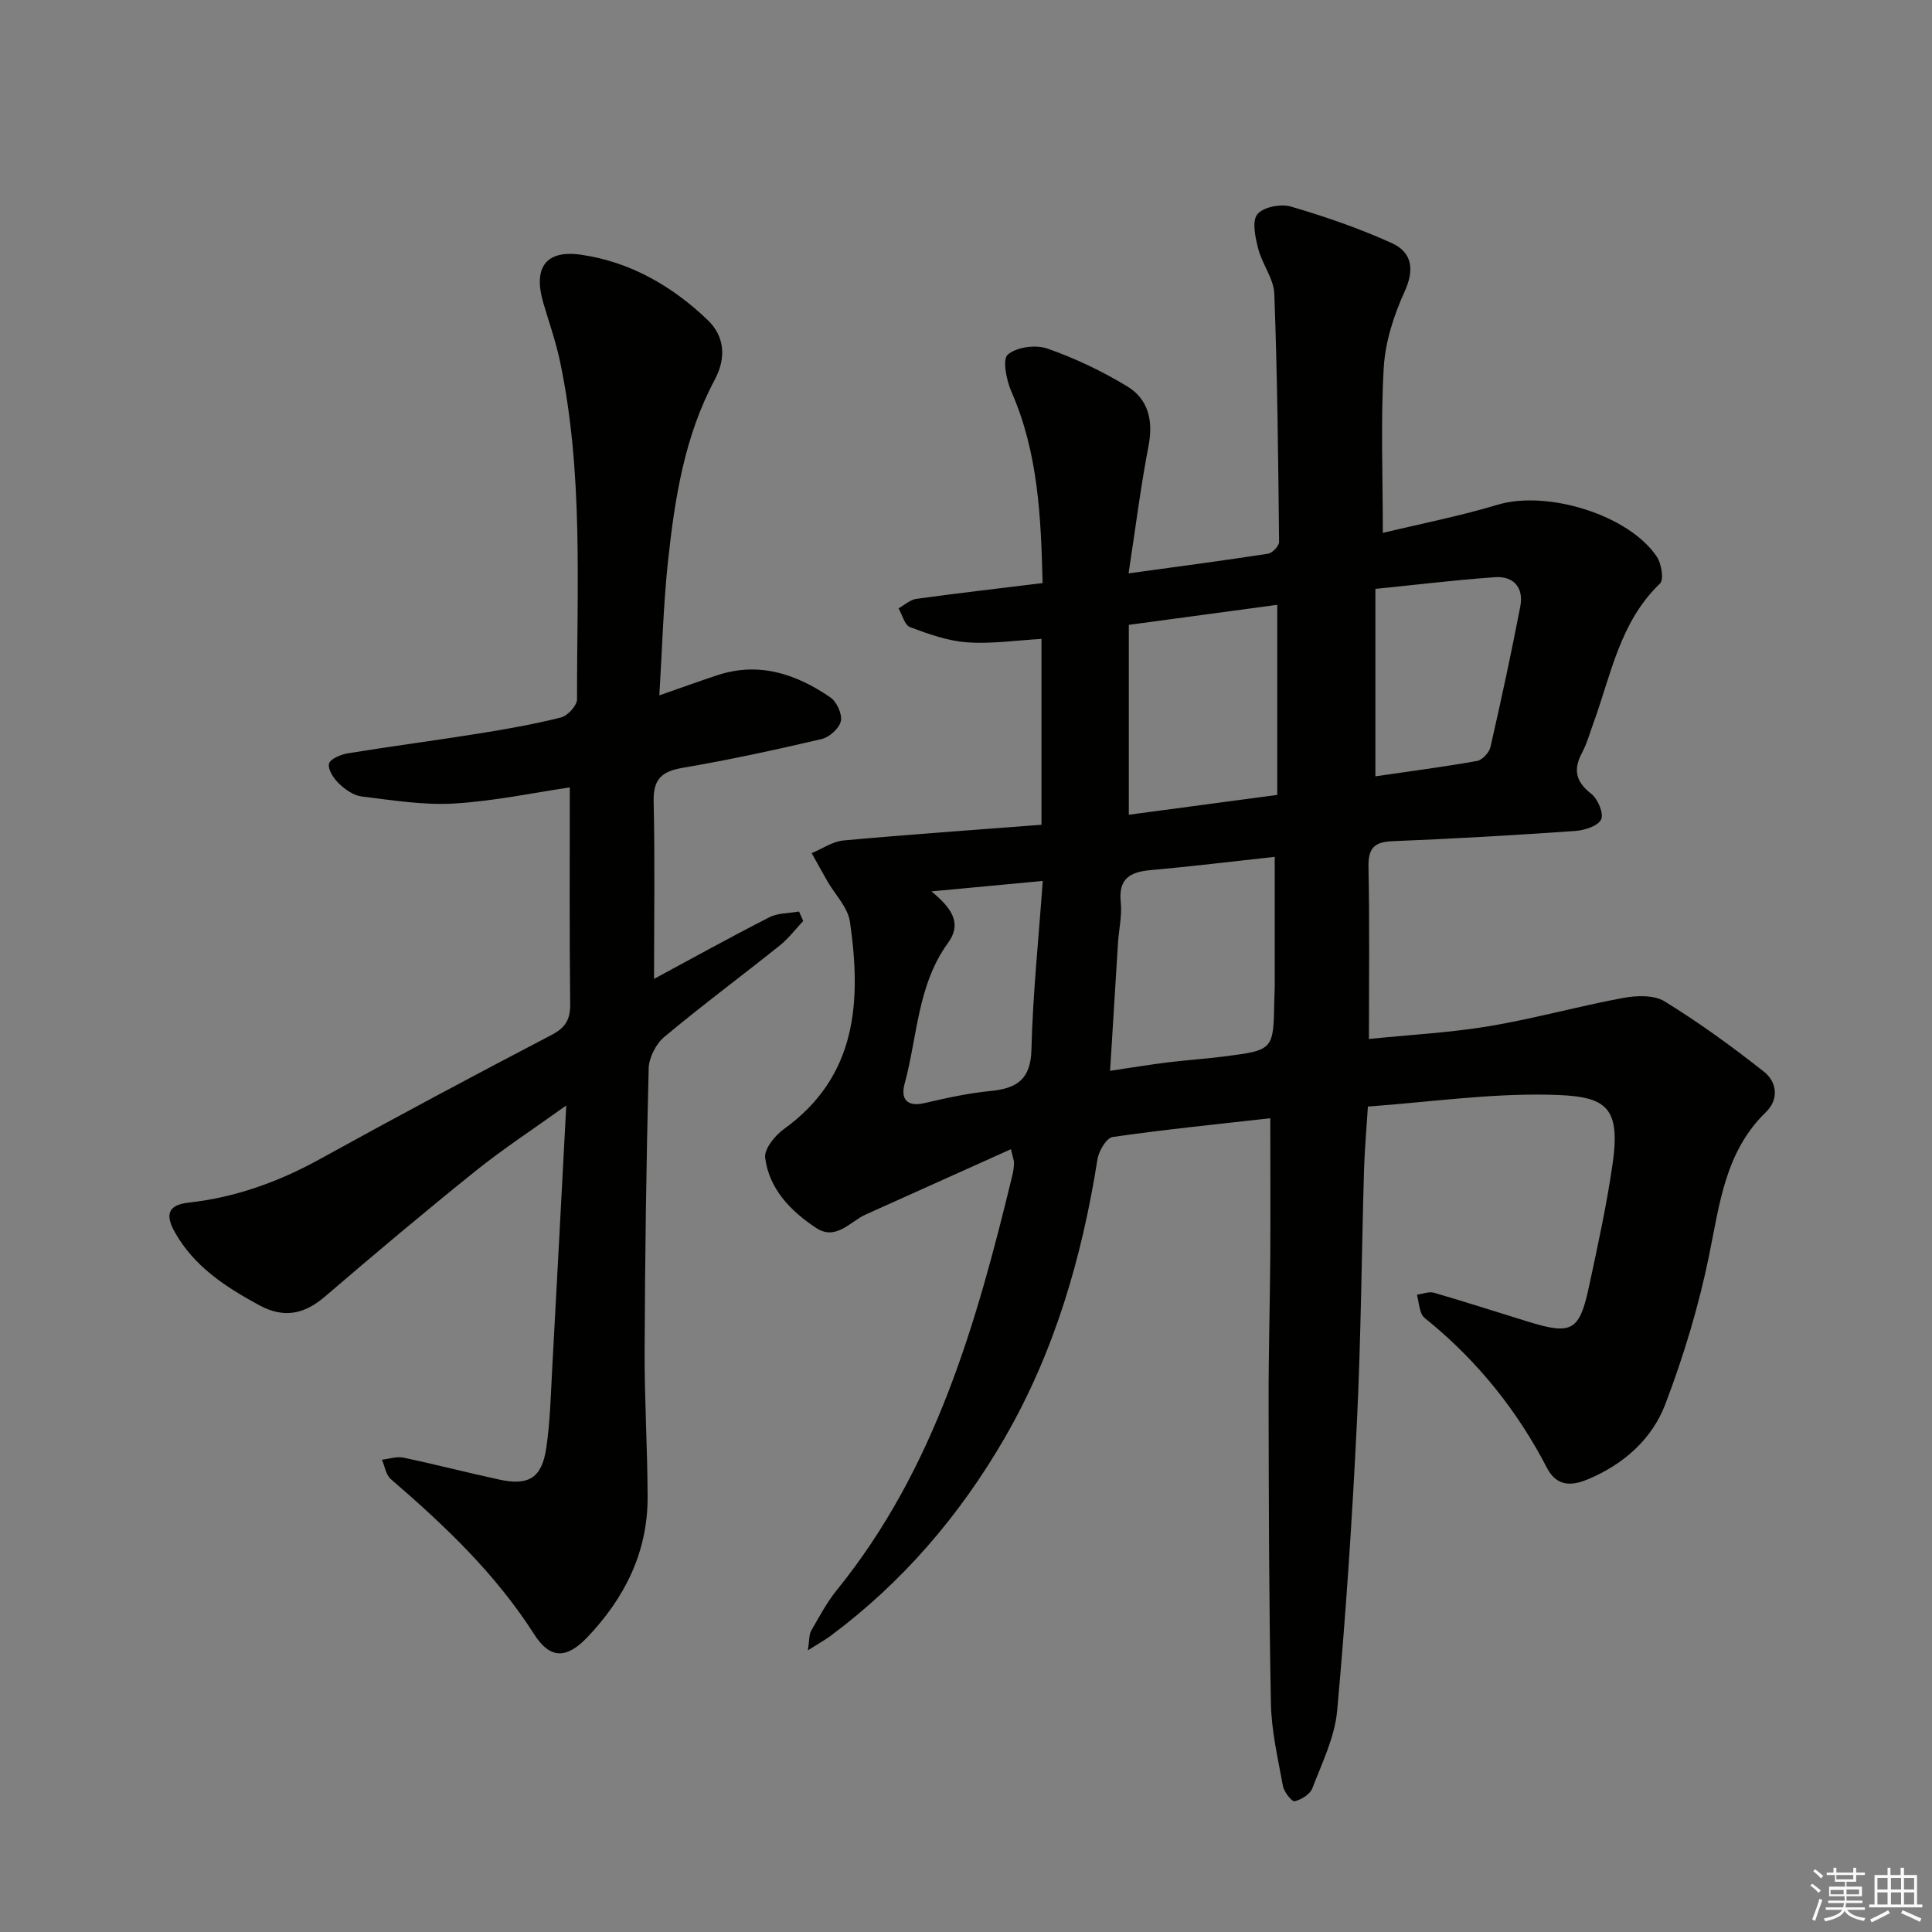
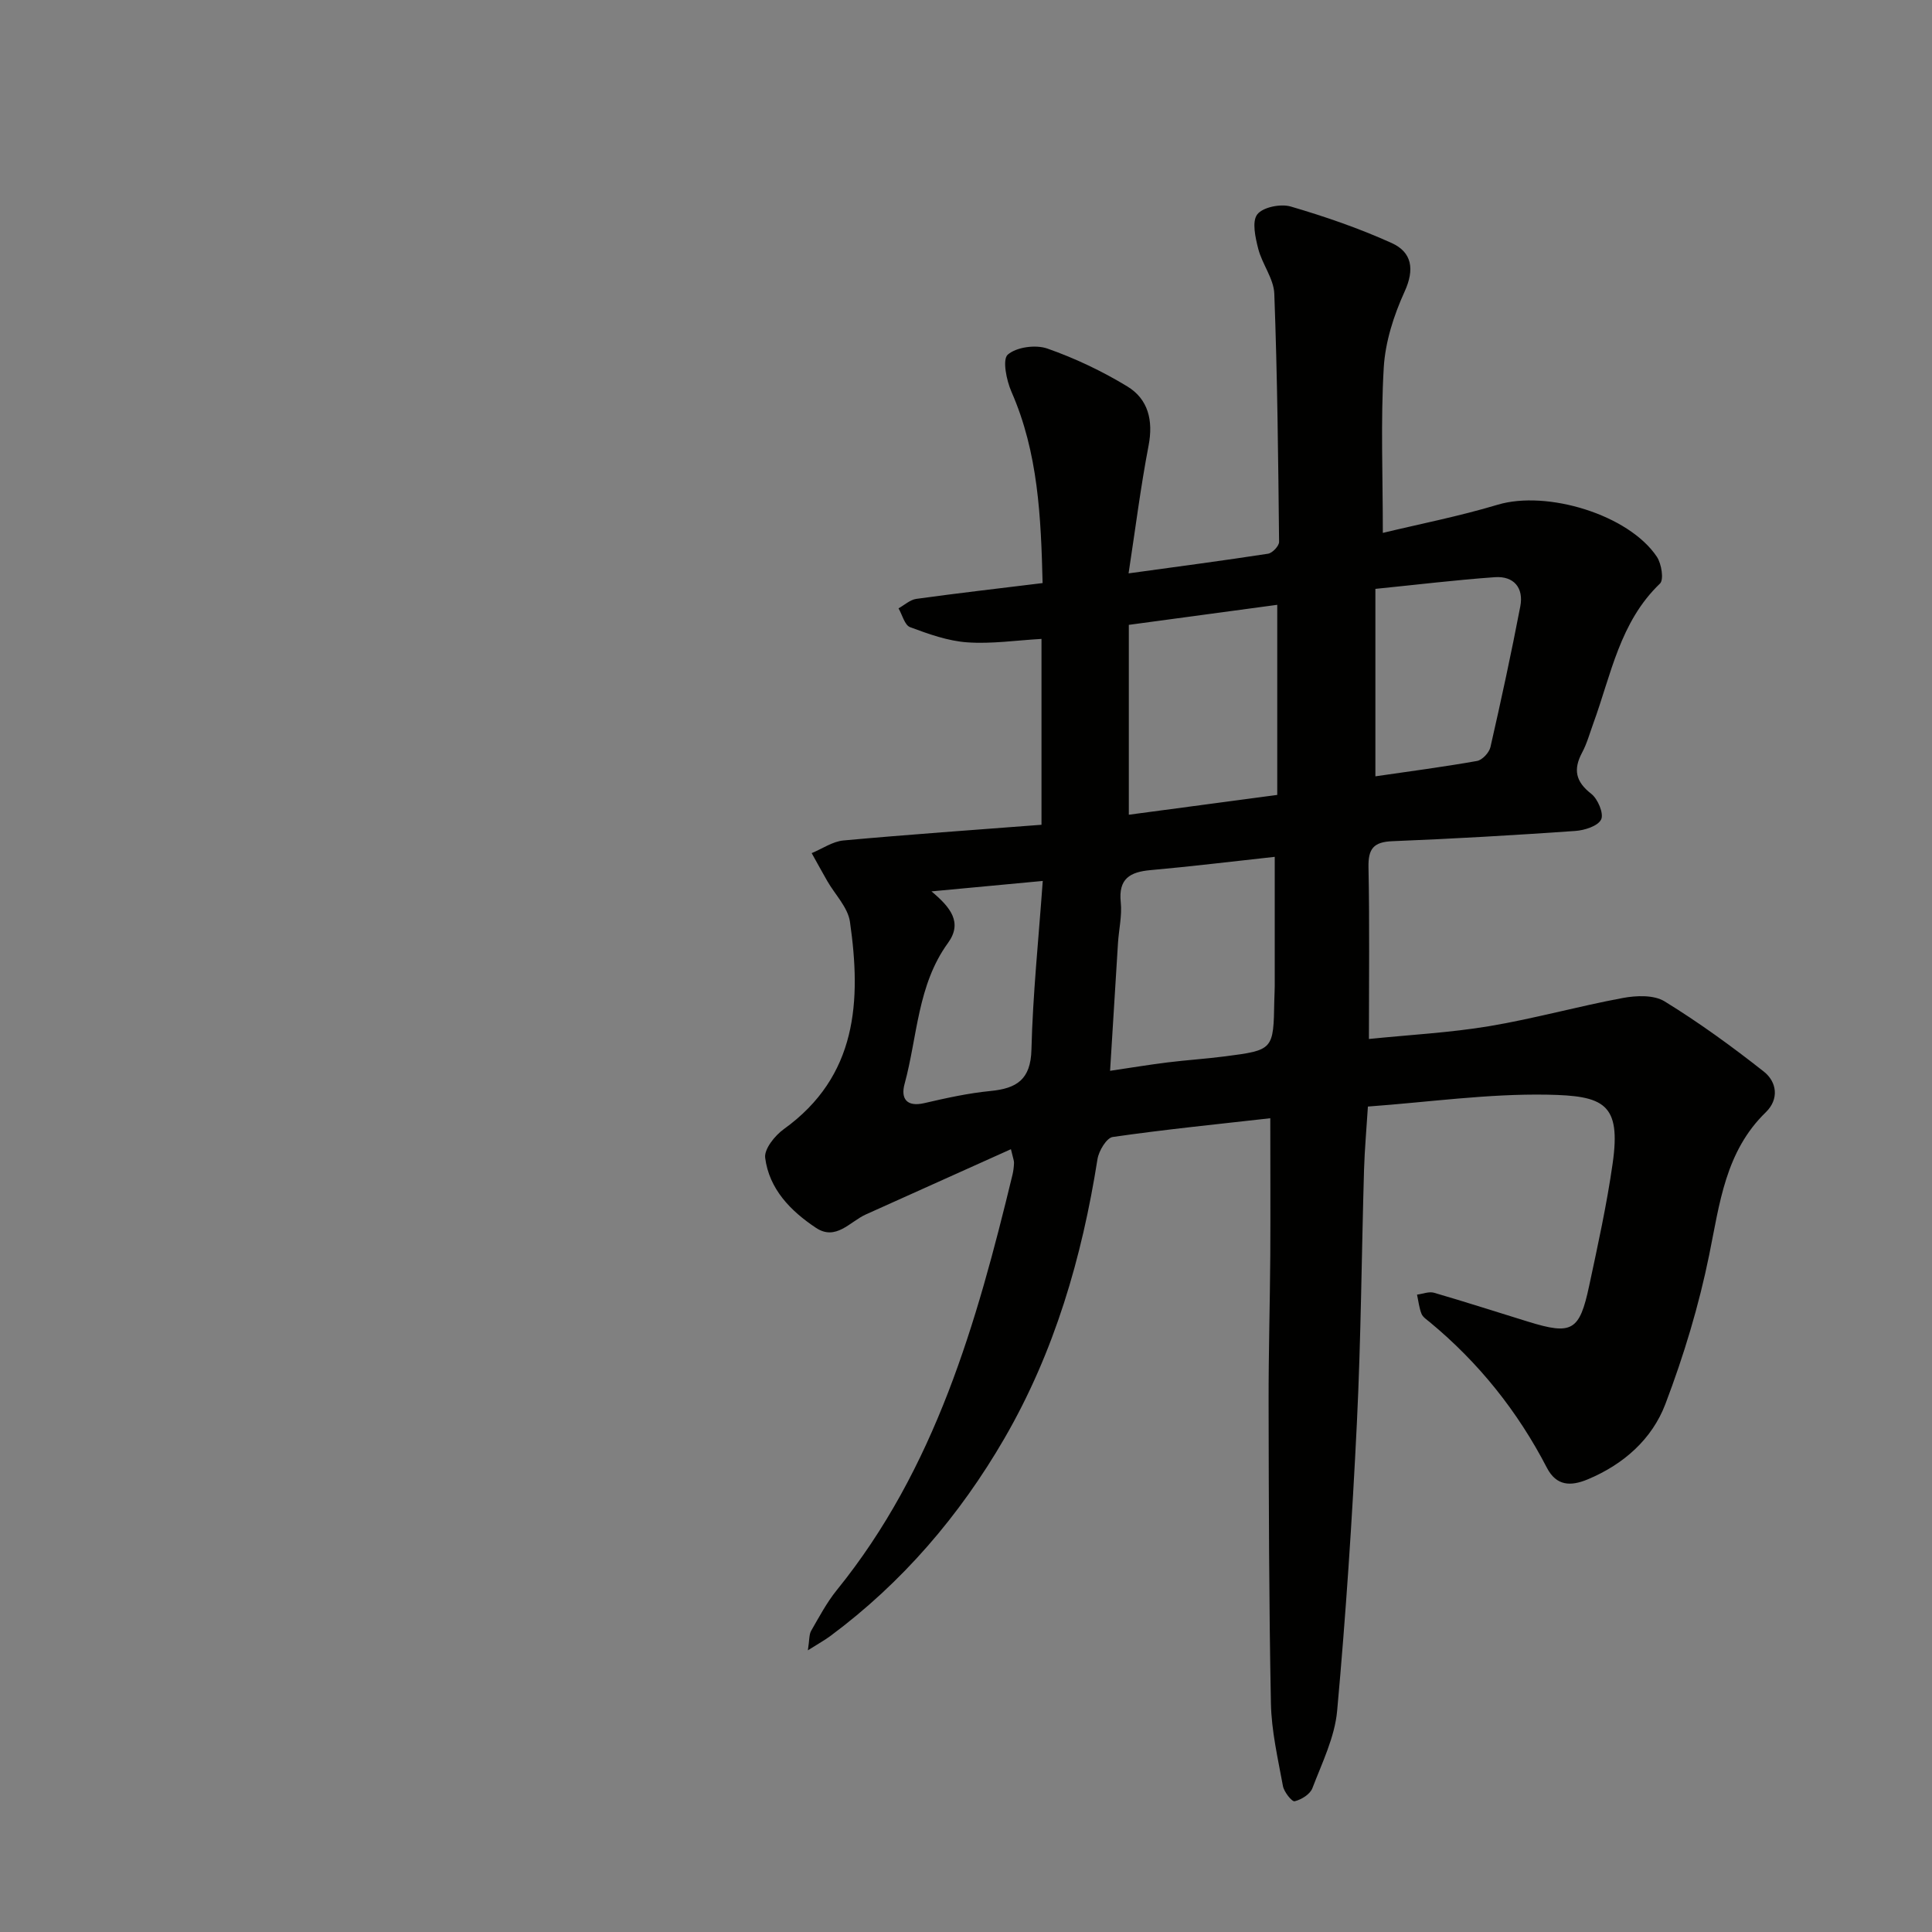
<svg xmlns="http://www.w3.org/2000/svg" enable-background="new 0 0 400 400" viewBox="0 0 400 400">
  <rect x="0" y="0" width="400" height="400" fill="#808080" stroke="none" />
  <path d="m263 231.52c-10.89 1.23-21.79 2.32-32.62 3.88-1.28.19-2.89 2.88-3.16 4.6-3.21 20.36-8.91 39.93-19.27 57.81-9.25 15.96-21.13 29.84-36.05 40.92-1.14.84-2.39 1.53-4.64 2.95.34-2.14.23-3.25.68-4.04 1.66-2.88 3.24-5.87 5.32-8.44 20.39-25.17 28.94-55.32 36.36-85.96.19-.8.29-1.64.32-2.47.02-.46-.19-.93-.64-2.84-10.23 4.6-20.14 9.05-30.04 13.51-3.31 1.49-6.19 5.53-10.34 2.76-5.23-3.48-9.67-8.01-10.5-14.49-.23-1.81 2.01-4.6 3.84-5.92 15.26-10.97 16.07-26.55 13.71-42.96-.43-2.97-3.08-5.61-4.69-8.42-1.1-1.91-2.15-3.85-3.23-5.78 2.19-.9 4.32-2.41 6.57-2.62 13.55-1.24 27.12-2.18 41.01-3.25 0-13.03 0-25.57 0-38.48-5.21.29-10.33 1.07-15.37.71-4.01-.28-8.01-1.72-11.83-3.14-1.13-.42-1.62-2.55-2.4-3.9 1.23-.68 2.39-1.78 3.69-1.96 8.53-1.18 17.1-2.16 26.14-3.27-.34-13.65-.9-26.97-6.45-39.61-1.04-2.37-1.91-6.7-.76-7.69 1.81-1.57 5.77-2.1 8.18-1.26 5.74 2.01 11.36 4.68 16.56 7.84 4.34 2.64 5.41 7.05 4.41 12.26-1.64 8.53-2.72 17.17-4.14 26.45 10.58-1.46 19.75-2.66 28.88-4.07.9-.14 2.29-1.61 2.28-2.45-.18-17.13-.35-34.26-.99-51.38-.12-3.12-2.5-6.1-3.32-9.28-.6-2.34-1.35-5.67-.2-7.15 1.17-1.5 4.84-2.23 6.93-1.62 7.1 2.08 14.16 4.51 20.9 7.56 4.18 1.9 4.79 5.42 2.66 10.07-2.24 4.91-4 10.41-4.31 15.74-.65 11.07-.19 22.2-.19 34.2 7.54-1.82 15.77-3.43 23.77-5.83 10.2-3.06 27.14 2.04 32.97 10.78.96 1.44 1.48 4.74.64 5.54-8.32 7.96-10.12 18.88-13.8 28.95-.74 2.03-1.31 4.15-2.32 6.04-1.86 3.49-1.37 6 1.88 8.53 1.37 1.06 2.65 4.1 2.06 5.32-.66 1.37-3.44 2.25-5.36 2.38-12.6.88-25.22 1.62-37.84 2.12-3.9.15-5.05 1.54-4.97 5.4.24 11.62.09 23.24.09 35.55 8.52-.87 16.78-1.3 24.89-2.65 9.29-1.55 18.42-4.12 27.69-5.84 2.78-.52 6.42-.66 8.63.7 7.14 4.39 13.97 9.35 20.56 14.55 2.7 2.13 3.19 5.7.41 8.4-8.38 8.13-9.55 18.84-11.72 29.5-2.13 10.5-5.27 20.9-9.08 30.92-2.77 7.29-8.67 12.51-16.09 15.6-3.48 1.45-6.46 1.41-8.44-2.4-6.05-11.68-14.09-21.75-24.23-30.14-.64-.53-1.46-1.05-1.74-1.76-.49-1.24-.63-2.63-.92-3.95 1.18-.15 2.47-.69 3.52-.39 6.54 1.9 13.01 4 19.52 6 9.03 2.78 10.6 1.94 12.59-7.39 1.8-8.42 3.66-16.86 4.87-25.37 1.78-12.45-1.83-14.04-13.57-14.25-12.22-.22-24.48 1.54-37.1 2.46-.28 4.52-.67 8.78-.8 13.05-.51 17.47-.63 34.95-1.48 52.4-.97 19.91-2.29 39.82-4.09 59.67-.5 5.46-3.13 10.78-5.13 16.02-.48 1.25-2.28 2.36-3.67 2.69-.56.13-2.19-1.92-2.42-3.14-1.04-5.68-2.38-11.41-2.49-17.15-.41-20.78-.44-41.57-.48-62.35-.02-10.16.28-20.32.35-30.48.05-9.09 0-18.21 0-28.29zm-33.17-9.82c4.42-.65 8.16-1.28 11.91-1.74 3.95-.49 7.93-.74 11.87-1.25 10.05-1.3 10.05-1.34 10.22-11.58.02-1 .09-1.99.09-2.99.01-8.9 0-17.79 0-26.74-8.92.97-17.31 2-25.72 2.75-4.26.38-6.67 1.78-6.16 6.65.29 2.75-.39 5.6-.57 8.4-.55 8.74-1.08 17.49-1.64 26.5zm3.88-53.02c10.09-1.35 20.18-2.69 30.73-4.1 0-13.19 0-26.16 0-39.36-10.32 1.4-20.25 2.74-30.73 4.15zm51.05-46.76v38.81c6.98-1.02 14.04-1.94 21.04-3.18 1.09-.19 2.52-1.73 2.78-2.87 2.21-9.68 4.31-19.38 6.18-29.13.74-3.84-1.33-6.32-5.25-6.05-8.06.57-16.09 1.55-24.75 2.42zm-68.87 60.47c-8.11.76-15.09 1.42-23.04 2.16 3.98 3.32 6.48 6.46 3.42 10.68-6.34 8.72-6.31 19.38-8.99 29.2-.81 2.97.38 4.82 4.09 3.96 4.52-1.05 9.09-2.06 13.69-2.51 5.44-.53 8.34-2.36 8.49-8.58.28-11.39 1.47-22.75 2.34-34.91z" fill="#010100" />
-   <path d="m135.41 202.67c7.75-4.18 15.73-8.6 23.86-12.75 1.79-.91 4.09-.83 6.16-1.2.29.65.58 1.31.87 1.96-1.62 1.71-3.06 3.65-4.89 5.1-7.93 6.34-16.09 12.4-23.87 18.9-1.73 1.45-3.18 4.28-3.24 6.51-.49 19.46-.76 38.93-.84 58.4-.04 10.14.6 20.28.62 30.42.02 11.4-4.78 20.9-12.51 29-4.29 4.49-7.7 4.49-10.97-.64-7.99-12.53-18.55-22.55-29.68-32.13-1.02-.87-1.25-2.66-1.84-4.02 1.48-.17 3.05-.72 4.44-.43 6.65 1.4 13.24 3.11 19.89 4.55 6.06 1.32 8.79-.37 9.7-6.6.79-5.41.92-10.92 1.22-16.39.98-17.74 1.9-35.49 2.91-54.48-6.9 4.95-13.11 9.01-18.86 13.63-10.5 8.44-20.82 17.12-31.04 25.89-4.3 3.69-8.49 4.64-13.65 1.85-6.97-3.78-13.47-7.99-17.48-15.11-2.14-3.79-1.29-5.68 2.84-6.14 9.73-1.08 18.67-4.31 27.23-9.04 15.86-8.75 31.84-17.29 47.9-25.67 2.99-1.56 3.91-3.26 3.87-6.51-.17-14.76-.08-29.53-.08-44.75-7.34 1.08-15.61 2.84-23.96 3.34-6.33.38-12.78-.69-19.14-1.46-1.66-.2-3.41-1.44-4.68-2.66-1.1-1.05-2.32-2.88-2.08-4.1.18-.96 2.43-1.94 3.88-2.17 9.01-1.47 18.07-2.65 27.09-4.09 5.73-.92 11.45-1.92 17.07-3.34 1.38-.35 3.32-2.46 3.32-3.76-.04-23.42 1.35-46.94-3.56-70.11-.86-4.04-2.25-7.97-3.42-11.95-2.15-7.3.49-11.04 7.82-9.98 10.16 1.47 18.82 6.46 26.16 13.47 3.62 3.45 3.9 7.95 1.5 12.43-6.25 11.68-8.25 24.49-9.65 37.38-.98 9.05-1.21 18.18-1.81 27.95 4.29-1.5 8.1-2.88 11.93-4.15 8.66-2.88 16.38-.3 23.47 4.56 1.32.91 2.5 3.46 2.18 4.92-.32 1.49-2.37 3.33-3.97 3.71-9.53 2.23-19.1 4.31-28.74 5.95-4.41.75-6.17 2.36-6.05 7.03.28 12.12.08 24.22.08 36.68z" fill="#010100" />
  <g fill="#fafafb">
-     <path d="m374.8 390.4.4-.4c.7.5 1.3 1 1.8 1.4l-.5.5c-.5-.6-1.1-1.1-1.7-1.5zm1 7.3-.6-.3c.5-1.4 1.1-2.8 1.5-4.3.2.1.4.2.6.3-.5 1.3-1 2.8-1.5 4.3zm-.4-10.3.4-.4c.4.3 1 .8 1.7 1.4l-.5.5c-.4-.5-1-1-1.6-1.5zm2.5.3h1.7v-1h.6v1h3.5v-1h.6v1h1.8v.5h-1.8v1.4h-2v1h3.2v2h-3.2v.9h3.3v.5h-3.4c0 .3-.1.6-.1.9h4v.5h-3.7c.7.9 1.9 1.5 3.8 1.7-.1.2-.2.4-.3.6-2.1-.4-3.5-1.1-4-2.1-.4 1-1.8 1.7-4 2.2-.1-.2-.2-.4-.3-.6 2.1-.4 3.4-1 3.8-1.8h-3.4v-.5h3.6c.1-.3.1-.6.2-.9h-3.3v-.5h3.4c0-.3 0-.6 0-.9h-3.2v-2h3.3v-1h-2.1v-1.4h-1.7v-.5zm1.1 3.5v1h2.7c0-.3 0-.4 0-.4 0-.1 0-.2 0-.2 0-.1 0-.2 0-.3h-2.7zm1.2-3v.9h3.5v-.9zm4.7 3h-2.6v.6.4h2.6z" />
-     <path d="m393.6 386.7h.6v1.5h2.7v6.1h1.1v.6h-11v-.6h1.1v-6.1h2.7v-1.5h.6v1.5h2.1v-1.5zm-2.7 8.8.4.6c-1.2.6-2.5 1.3-3.8 1.9-.1-.2-.2-.4-.3-.6 1.2-.6 2.5-1.2 3.7-1.9zm-2.2-6.7v2.4h2.1v-2.4zm0 3v2.5h2.1v-2.5zm2.8-3v2.4h2.1v-2.4zm0 3v2.5h2.1v-2.5zm6 6.1c-1.4-.7-2.7-1.3-3.9-1.8l.3-.6c1.5.6 2.7 1.2 3.9 1.7zm-1.2-9.1h-2.1v2.4h2.1zm-2.1 3v2.5h2.1v-2.5z" />
-   </g>
+     </g>
</svg>